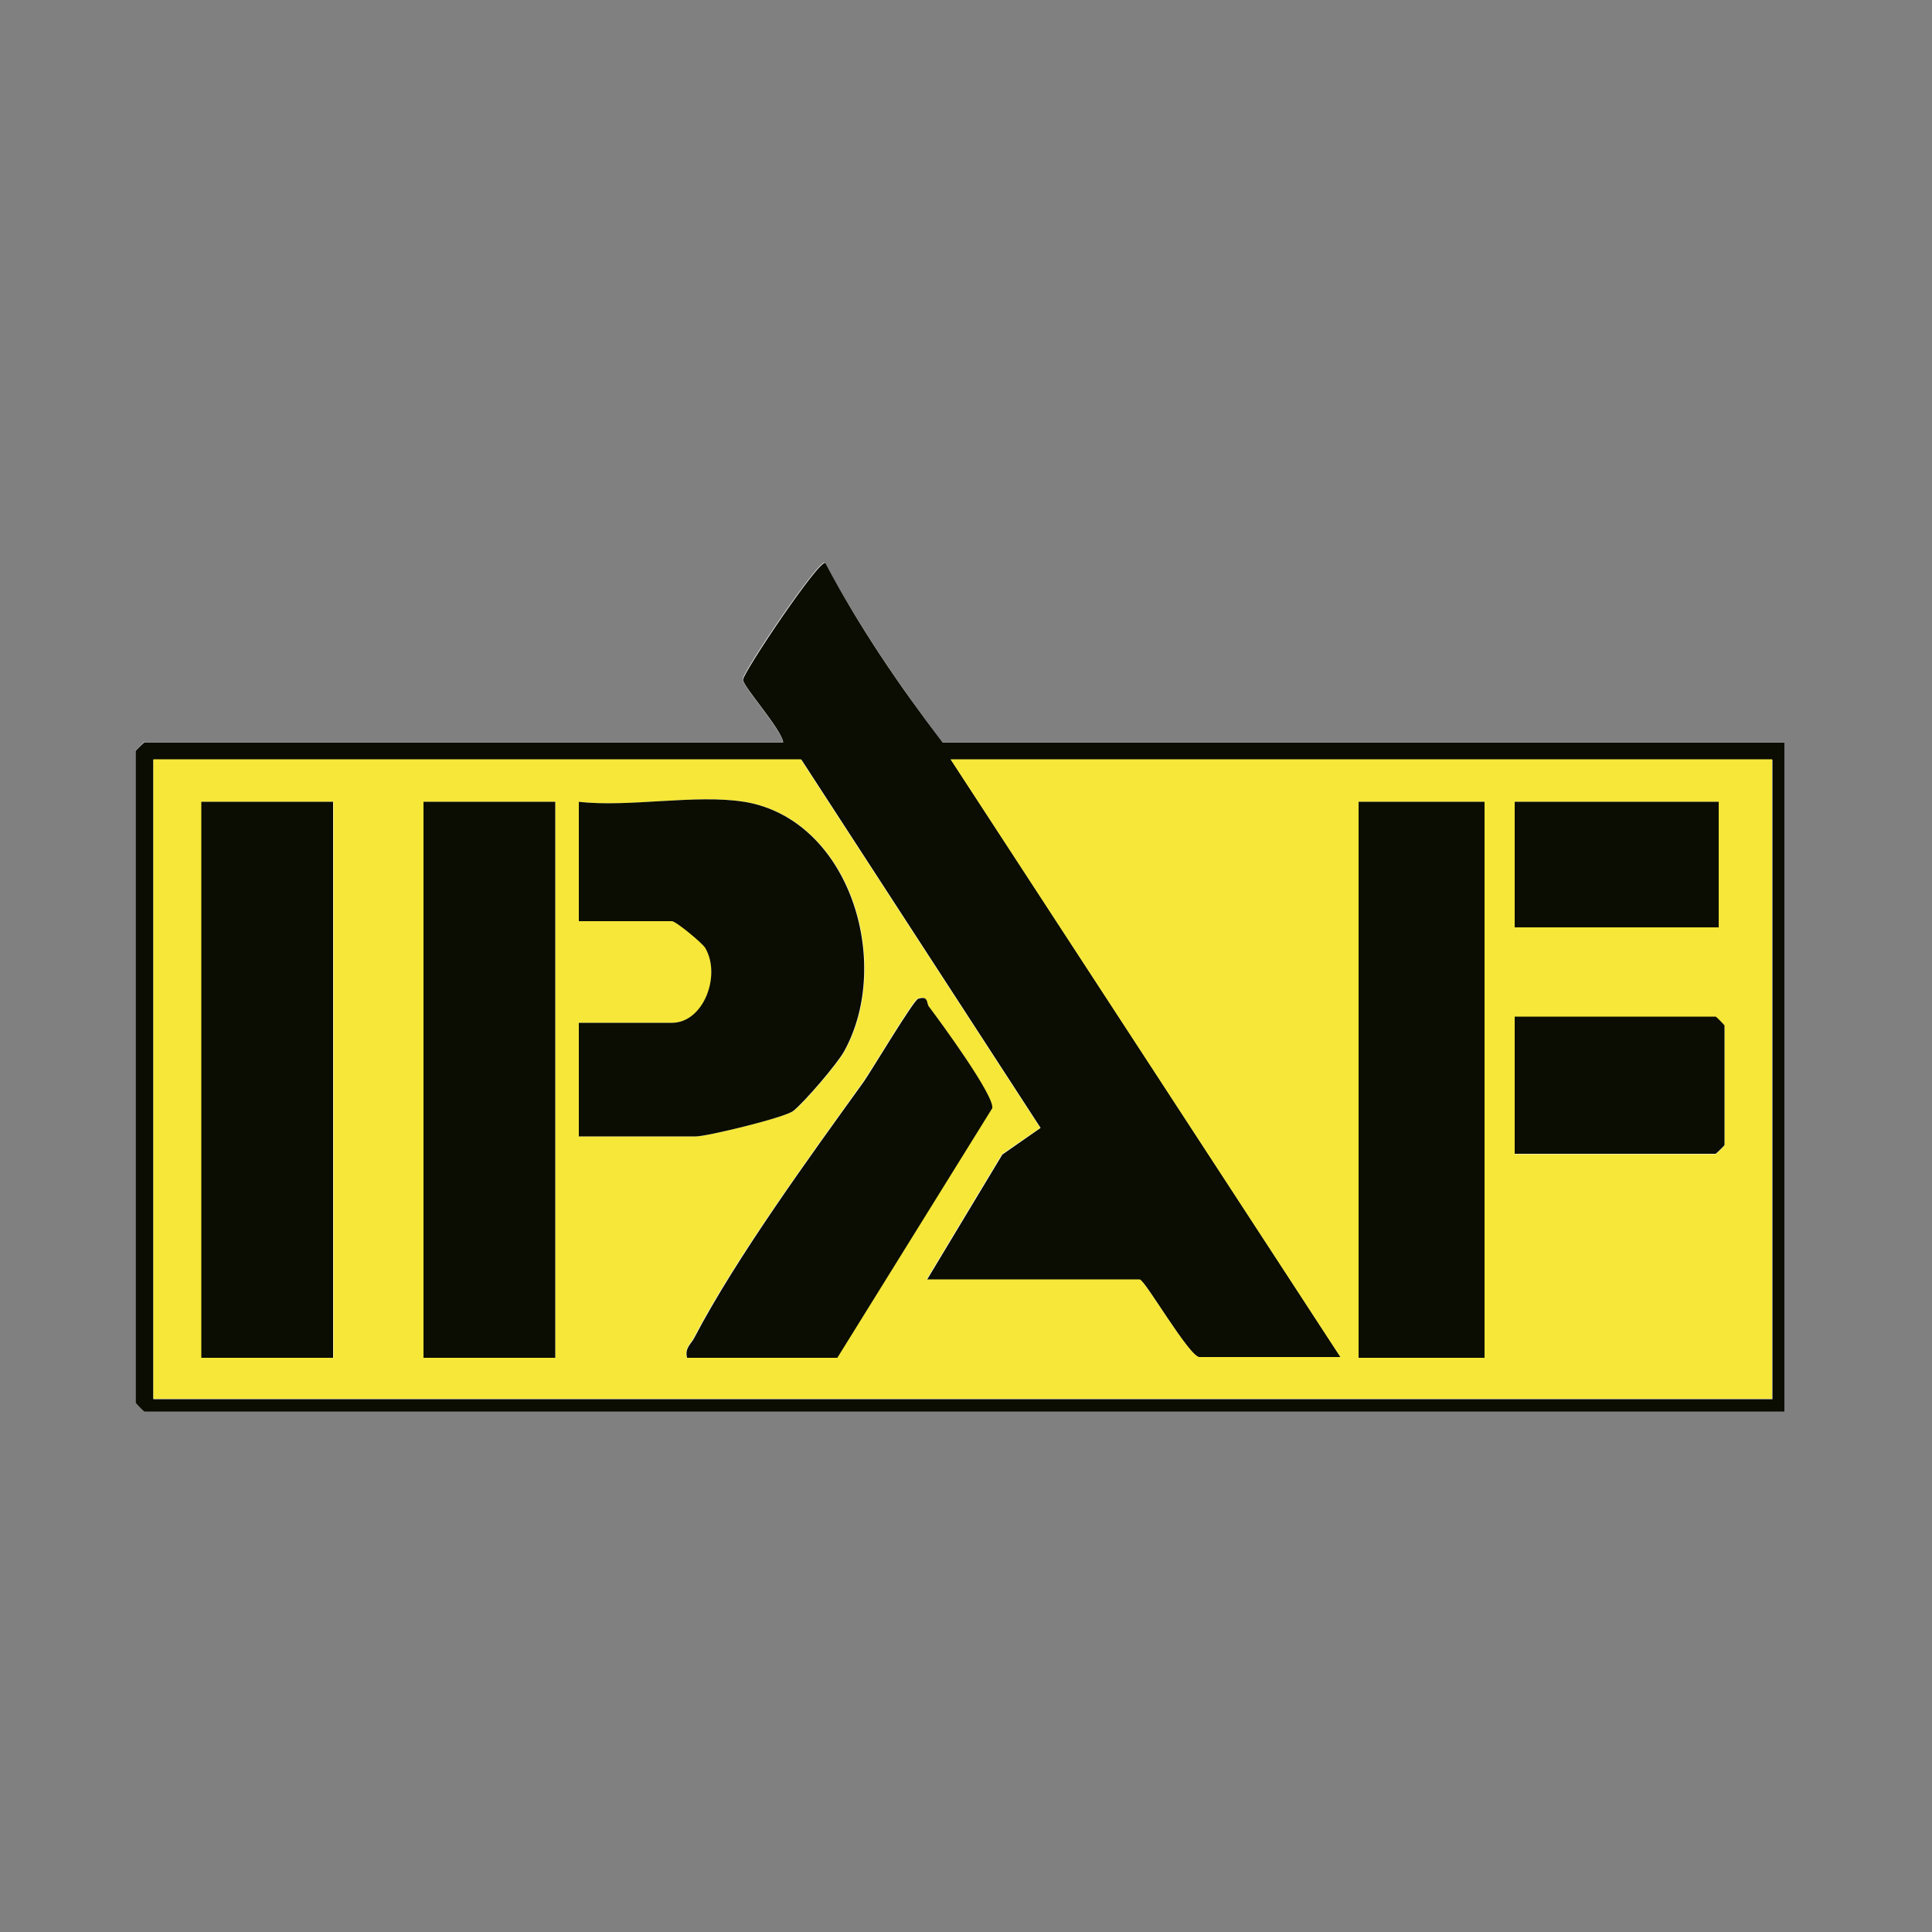
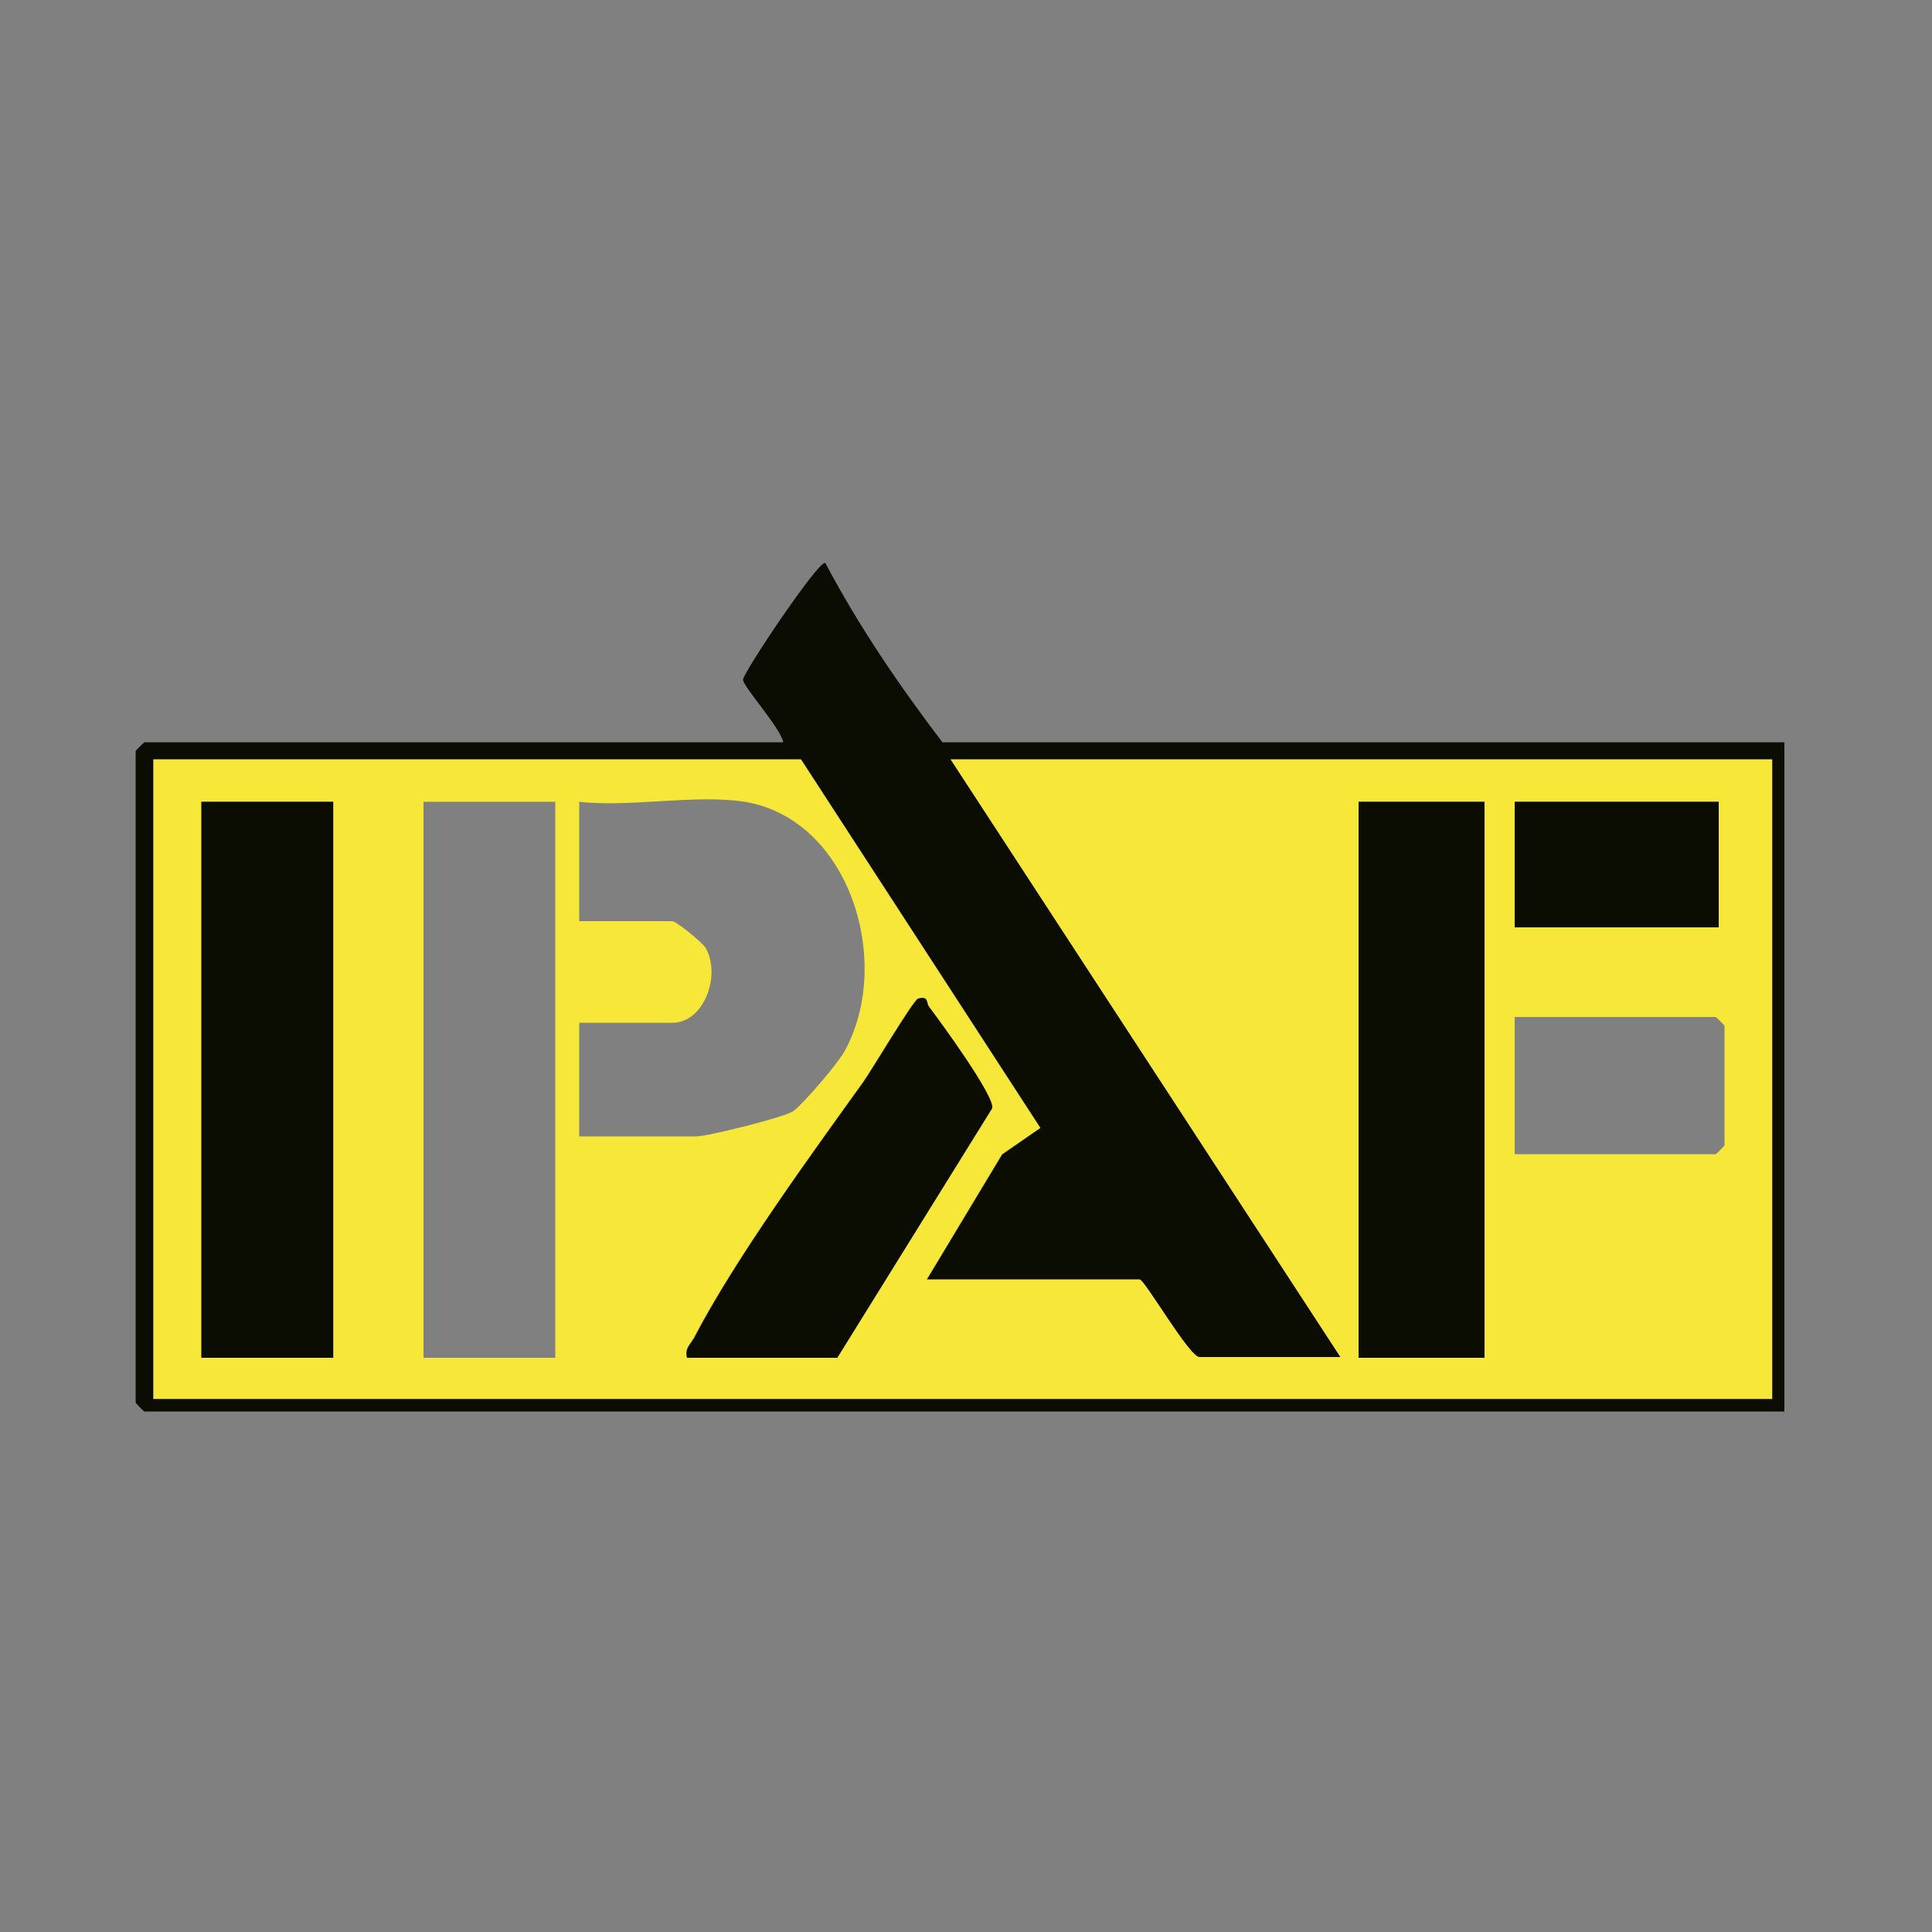
<svg xmlns="http://www.w3.org/2000/svg" viewBox="0 0 500 500">
  <rect x="0" y="0" width="500" height="500" fill="#808080" stroke="none" />
-   <path d="m461.8 192h-218c-11.1-14.7-21.6-30.1-30.3-46.4-1.5-1.1-21.3 28.3-21.3 30.2s9.8 12.7 10.4 16.2h-165.2c-.2 0-2.3 2.2-2.3 2.3v168.6c0 .2 2.2 2.3 2.3 2.3h424.4v-173.3z" fill="#fefdfd" />
  <path d="m461.8 192v173.3h-424.4c-.2 0-2.3-2.2-2.3-2.3v-168.6c0-.2 2.2-2.3 2.3-2.3h165.3c-.6-3.6-10.4-14.4-10.4-16.2s19.7-31.2 21.3-30.2c8.6 16.3 19.1 31.7 30.3 46.4h218-.1zm-254.5 4.6h-167.6v165.5h419v-165.5h-212.6l100.9 154.7h-36.5c-2.7 0-14.2-20.1-15.5-20.1h-55.1l19.5-32.4 9.9-6.9-61.9-95.3z" fill="#0b0d03" />
  <path d="m207.3 196.6 61.9 95.3-9.9 6.8-19.5 32.4h55.1c1.3 0 12.9 20.1 15.5 20.1h36.5l-100.9-154.7h212.6v165.5h-418.9v-165.5h167.6zm-121 10.9h-34.1v143.9h34.1zm57.4 0h-34.1v143.9h34.1zm48.9 0c-12.4-2-29.7 1.5-42.7 0v30.9h24.1c1 0 7.9 5.6 8.6 6.9 4.1 7.1-.4 19.4-8.6 19.4h-24.1v29.4h30.3c2.9 0 23.1-5 25.2-6.6 2.8-2.2 11.4-12.2 13.2-15.5 12.6-22.9 1.4-60-25.9-64.5zm191.6 0h-32.6v143.9h32.6zm60.6 0h-52.8v32.5h52.8zm-267 143.8h38.8l40.1-64.6c.6-3.1-13.3-22.2-16.4-26.3-.6-.9 0-2.8-2.8-2-1.2.4-12 18.6-14.1 21.5-13.5 18.9-33 45.5-43.8 66.2-.9 1.7-2.4 2.7-1.9 5.1zm214.2-52.6h52c.2 0 2.3-2.2 2.3-2.3v-30.9c0-.2-2.2-2.3-2.3-2.3h-52v35.6z" fill="#f6e739" />
  <g fill="#0b0d03">
    <path d="m52.1 207.5h34.1v143.9h-34.1z" />
-     <path d="m109.6 207.5h34.1v143.9h-34.1z" />
-     <path d="m192.6 207.5c27.3 4.5 38.5 41.6 25.9 64.5-1.8 3.3-10.3 13.2-13.2 15.5-2.1 1.7-22.3 6.6-25.2 6.6h-30.3v-29.4h24.1c8.2 0 12.8-12.3 8.6-19.4-.8-1.3-7.6-6.9-8.6-6.9h-24.1v-30.9c12.9 1.5 30.3-2 42.7 0z" />
    <path d="m351.6 207.5h32.6v143.9h-32.6z" />
    <path d="m177.8 351.3c-.6-2.4 1-3.4 1.9-5.1 10.8-20.7 30.2-47.3 43.8-66.2 2.1-3 12.9-21.1 14.1-21.5 2.8-.9 2.1 1.1 2.8 2 3.1 4.1 17 23.1 16.4 26.3l-40.1 64.6h-38.9z" />
-     <path d="m392 298.7v-35.6h52c.2 0 2.3 2.2 2.3 2.3v30.9c0 .2-2.2 2.3-2.3 2.3h-52z" />
-     <path d="m392 207.5h52.8v32.5h-52.8z" />
+     <path d="m392 207.5h52.8v32.5h-52.8" />
  </g>
</svg>